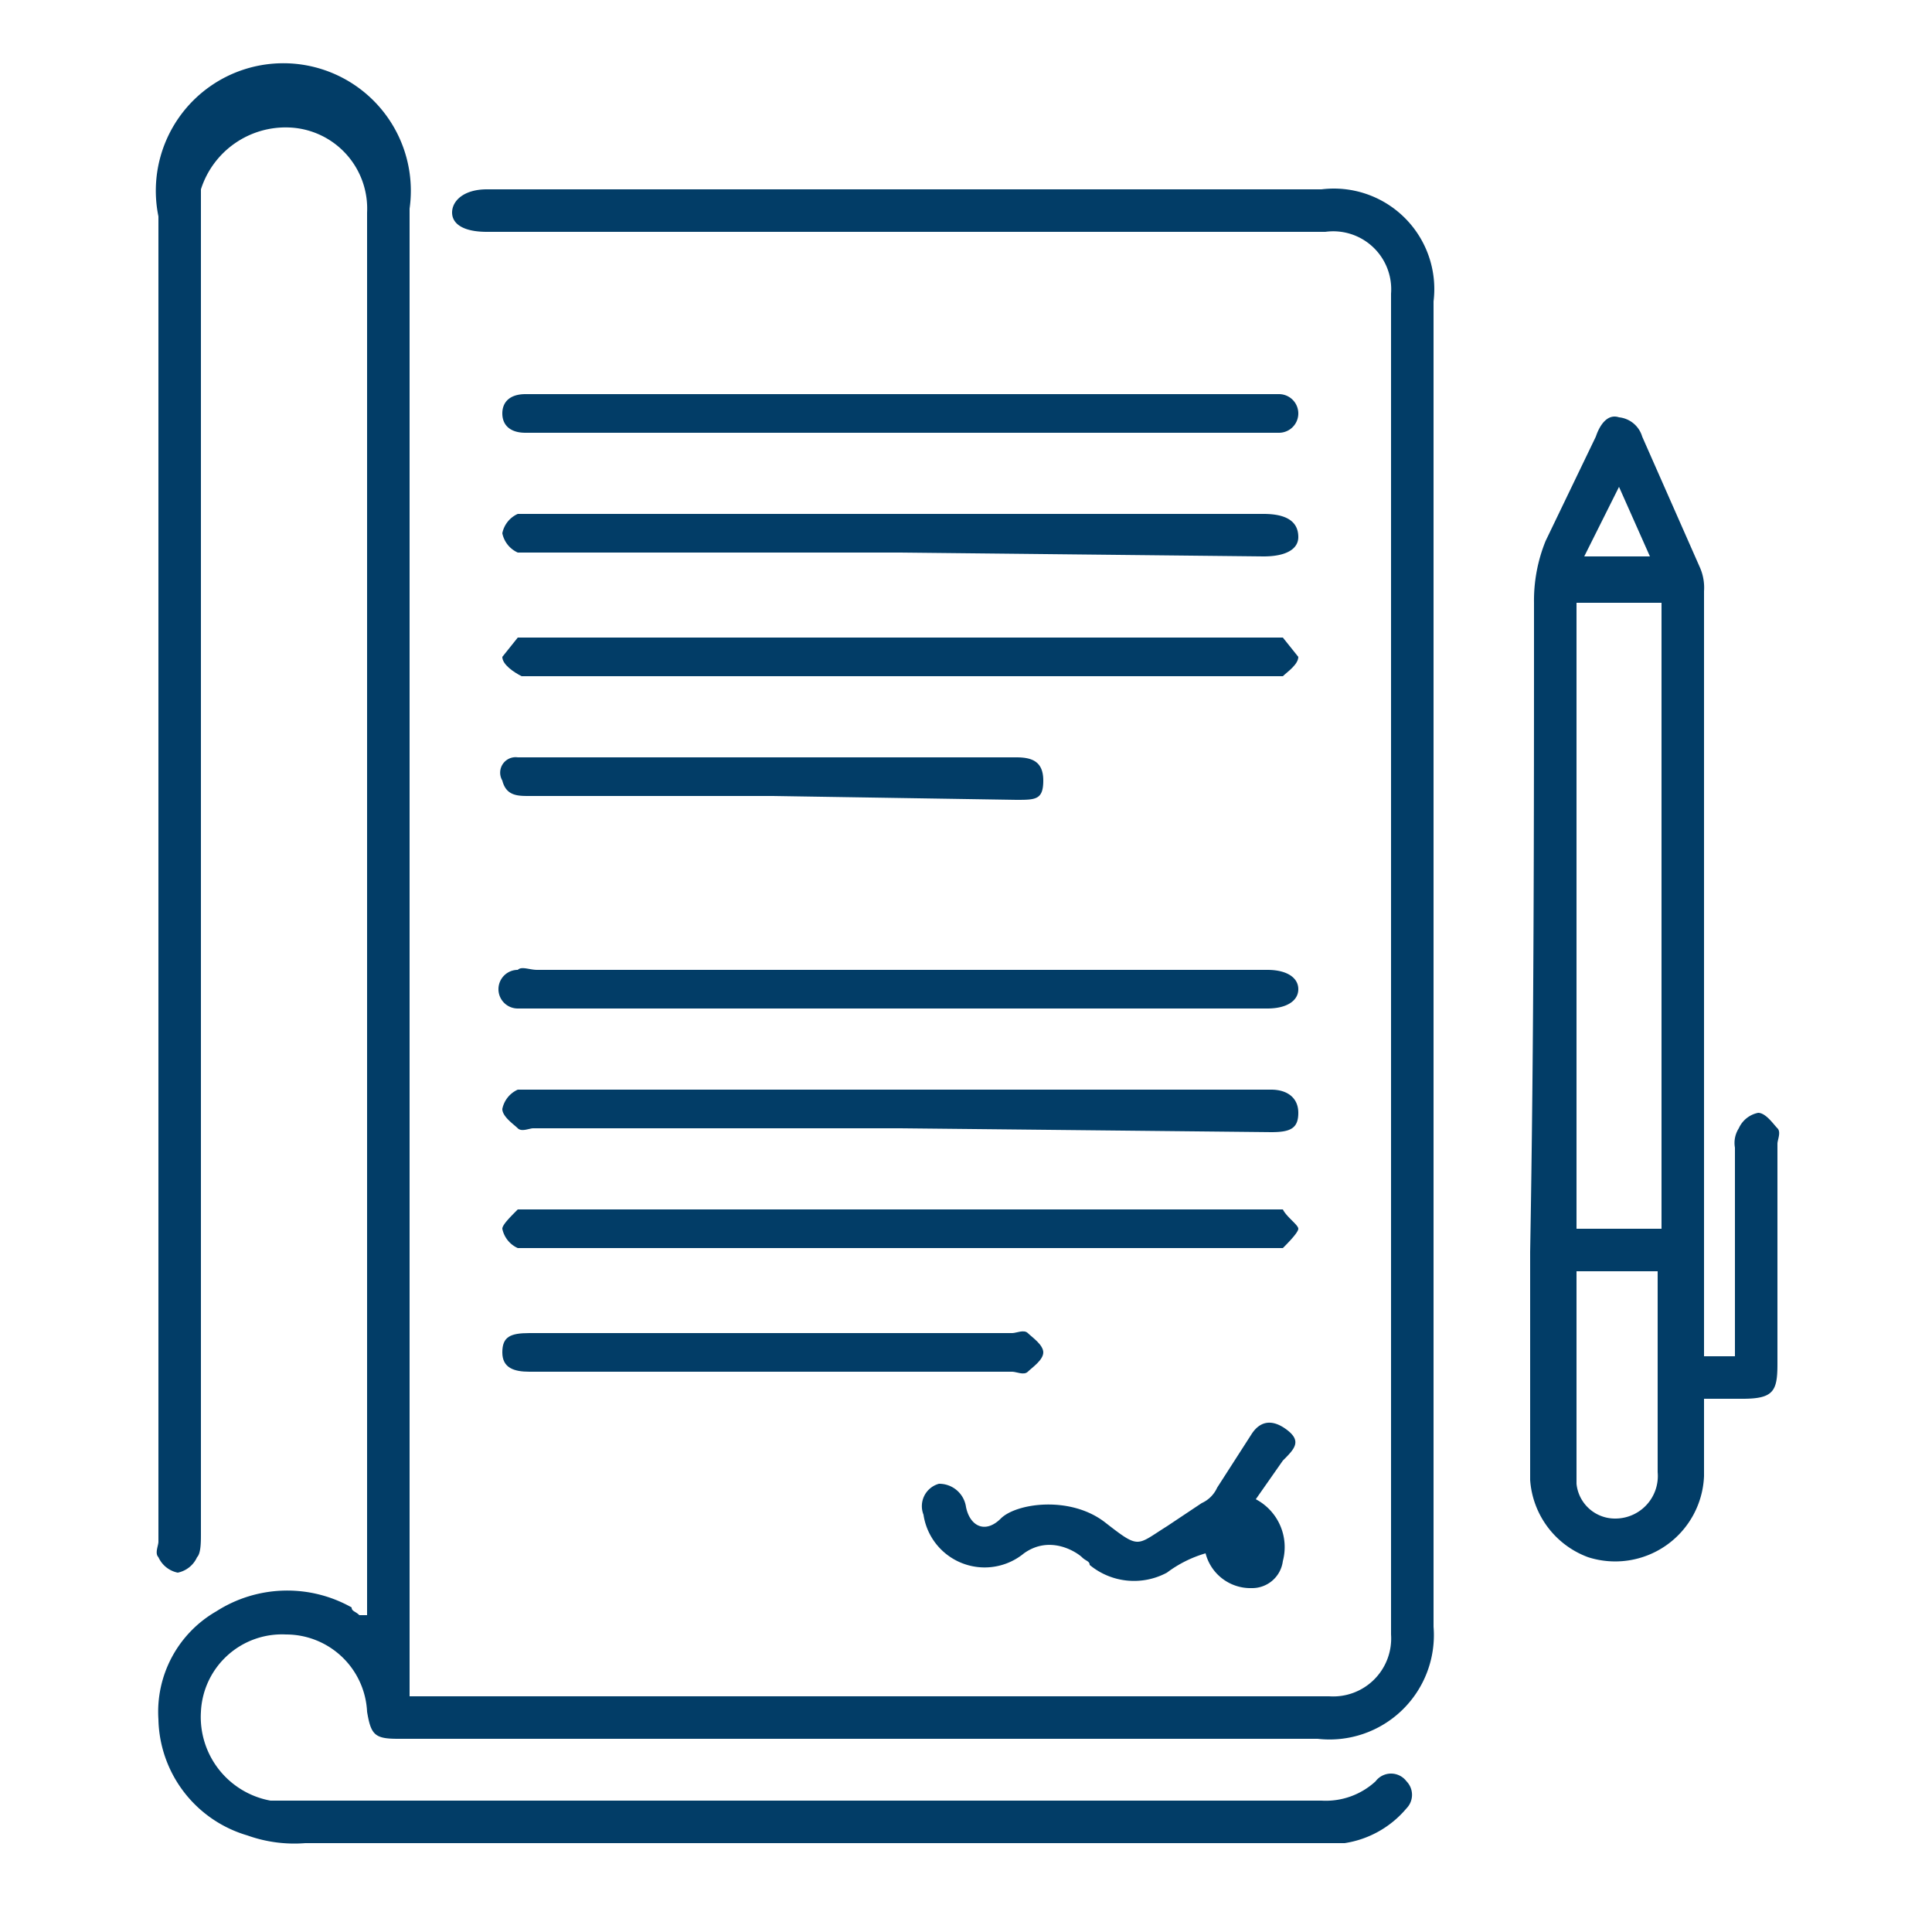
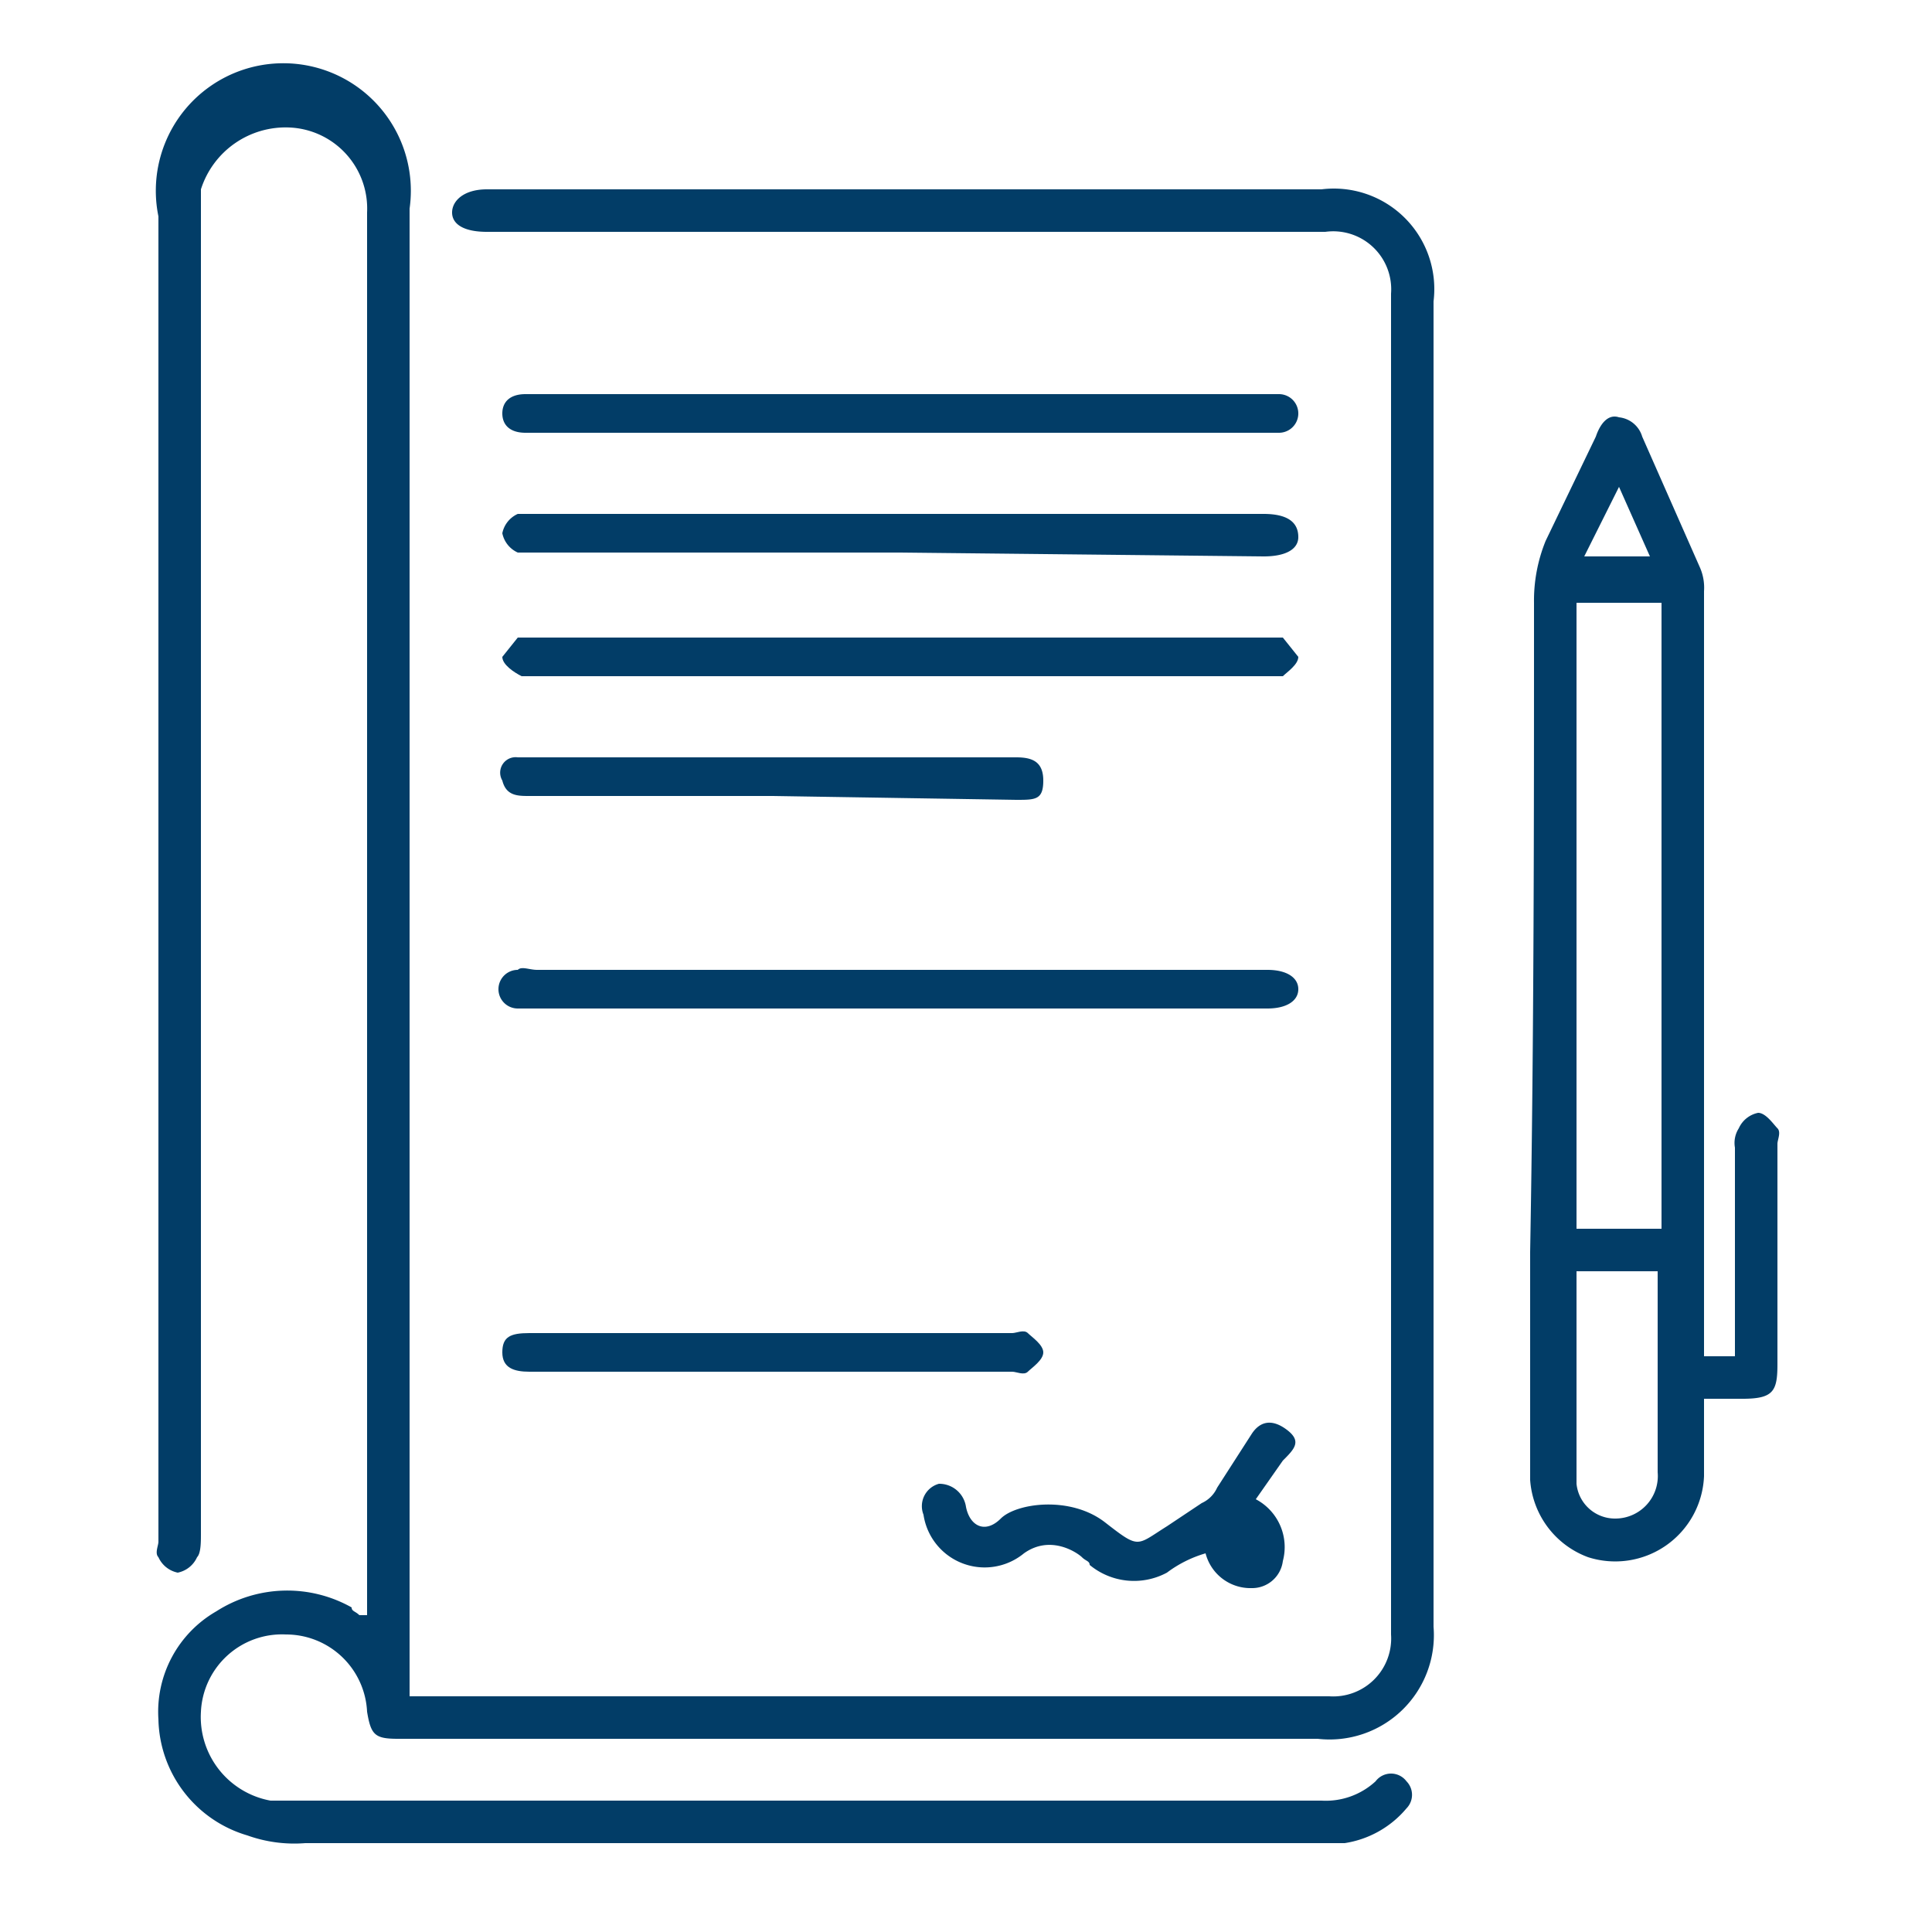
<svg xmlns="http://www.w3.org/2000/svg" id="Layer_1" data-name="Layer 1" viewBox="0 0 50 50">
  <defs>
    <style>.cls-1{fill:#023d67;}</style>
  </defs>
  <path class="cls-1" d="M10.6,43.9H34.4A1.5,1.5,0,0,0,36,42.3V7.6A1.5,1.5,0,0,0,34.3,6H12.6c-.6,0-.9-.2-.9-.5s.3-.6.9-.6H34.2a2.6,2.6,0,0,1,2.9,2.9V42.1a2.7,2.7,0,0,1-3,2.9H10.3c-.6,0-.7-.1-.8-.7a2.1,2.1,0,0,0-2.1-2,2.1,2.1,0,0,0-2.2,2A2.2,2.2,0,0,0,7,46.6H34.2a1.9,1.9,0,0,0,1.4-.5.5.5,0,0,1,.8,0,.5.5,0,0,1,0,.7,2.6,2.6,0,0,1-1.6.9H7.9a3.6,3.6,0,0,1-1.5-.2,3.2,3.2,0,0,1-2.3-3,3,3,0,0,1,1.5-2.8,3.4,3.4,0,0,1,3.5-.1c0,.1.1.1.2.2h.2V5.5a2.1,2.1,0,0,0-2-2.2A2.3,2.3,0,0,0,5.2,4.9V39.7c0,.2,0,.5-.1.6a.7.7,0,0,1-.5.4.7.7,0,0,1-.5-.4c-.1-.1,0-.3,0-.4V5.6a3.3,3.3,0,1,1,6.5-.2V43.9Z" />
  <path class="cls-1" d="M44.1,35.1h.8V29.7a.7.7,0,0,1,.1-.5.7.7,0,0,1,.5-.4c.2,0,.4.3.5.4s0,.3,0,.4v5.7c0,.7-.1.9-.9.9h-1v2a2.3,2.3,0,0,1-3,2.1,2.3,2.3,0,0,1-1.5-2V32.4c.1-5.6.1-11.2.1-16.8A4.1,4.1,0,0,1,40,14l1.3-2.7c.1-.3.3-.6.6-.5a.7.7,0,0,1,.6.5L44,14.7a1.3,1.3,0,0,1,.1.6V35.1ZM43,31.8V15.6H40.8V31.8Zm-.1,1.1H40.8v5.5a1,1,0,0,0,1,.9,1.1,1.1,0,0,0,1.1-1.2V32.9Zm-.2-18.5-.8-1.8L41,14.4Z" />
  <path class="cls-1" d="M23.3,14.3H13.4a.7.7,0,0,1-.4-.5.7.7,0,0,1,.4-.5H32.7q.9,0,.9.6c0,.3-.3.5-.9.5Z" />
  <path class="cls-1" d="M23.2,26.1H13.4a.5.5,0,0,1,0-1c.1-.1.3,0,.5,0H32.8c.5,0,.8.2.8.5s-.3.5-.8.5Z" />
  <path class="cls-1" d="M23.3,17.5H13.5c-.2-.1-.5-.3-.5-.5l.4-.5H33.2l.4.5c0,.2-.3.4-.4.5H23.3Z" />
  <path class="cls-1" d="M23.3,11.2H13.6c-.4,0-.6-.2-.6-.5s.2-.5.6-.5H33.1a.5.5,0,0,1,0,1H23.3Z" />
-   <path class="cls-1" d="M23.3,29.2H13.8c-.1,0-.3.1-.4,0s-.4-.3-.4-.5a.7.7,0,0,1,.4-.5H32.9c.4,0,.7.2.7.6s-.2.5-.7.5Z" />
-   <path class="cls-1" d="M23.3,31.3h9.9c.1.2.4.4.4.5s-.3.4-.4.5H13.4a.7.7,0,0,1-.4-.5c0-.1.2-.3.4-.5h9.9Z" />
  <path class="cls-1" d="M32.5,38.8a1.4,1.4,0,0,1,.7,1.6.8.8,0,0,1-.8.7,1.2,1.2,0,0,1-1.2-.9,3.1,3.1,0,0,0-1,.5,1.8,1.8,0,0,1-2-.2c0-.1-.1-.1-.2-.2s-.8-.6-1.5-.1a1.6,1.6,0,0,1-2.6-1,.6.6,0,0,1,.4-.8.7.7,0,0,1,.7.6c.1.5.5.7.9.3s1.8-.6,2.7.1.8.6,1.6.1l.9-.6a.8.8,0,0,0,.4-.4l.9-1.4c.2-.3.5-.4.9-.1s.2.5-.1.8Z" />
  <path class="cls-1" d="M20,20.6H13.7c-.3,0-.6,0-.7-.4a.4.4,0,0,1,.4-.6H26.3c.4,0,.7.1.7.6s-.2.5-.7.5Z" />
  <path class="cls-1" d="M20,34.5h6.2c.1,0,.3-.1.4,0s.4.3.4.5-.3.4-.4.5-.3,0-.4,0H13.7c-.4,0-.7-.1-.7-.5s.2-.5.7-.5Z" />
</svg>